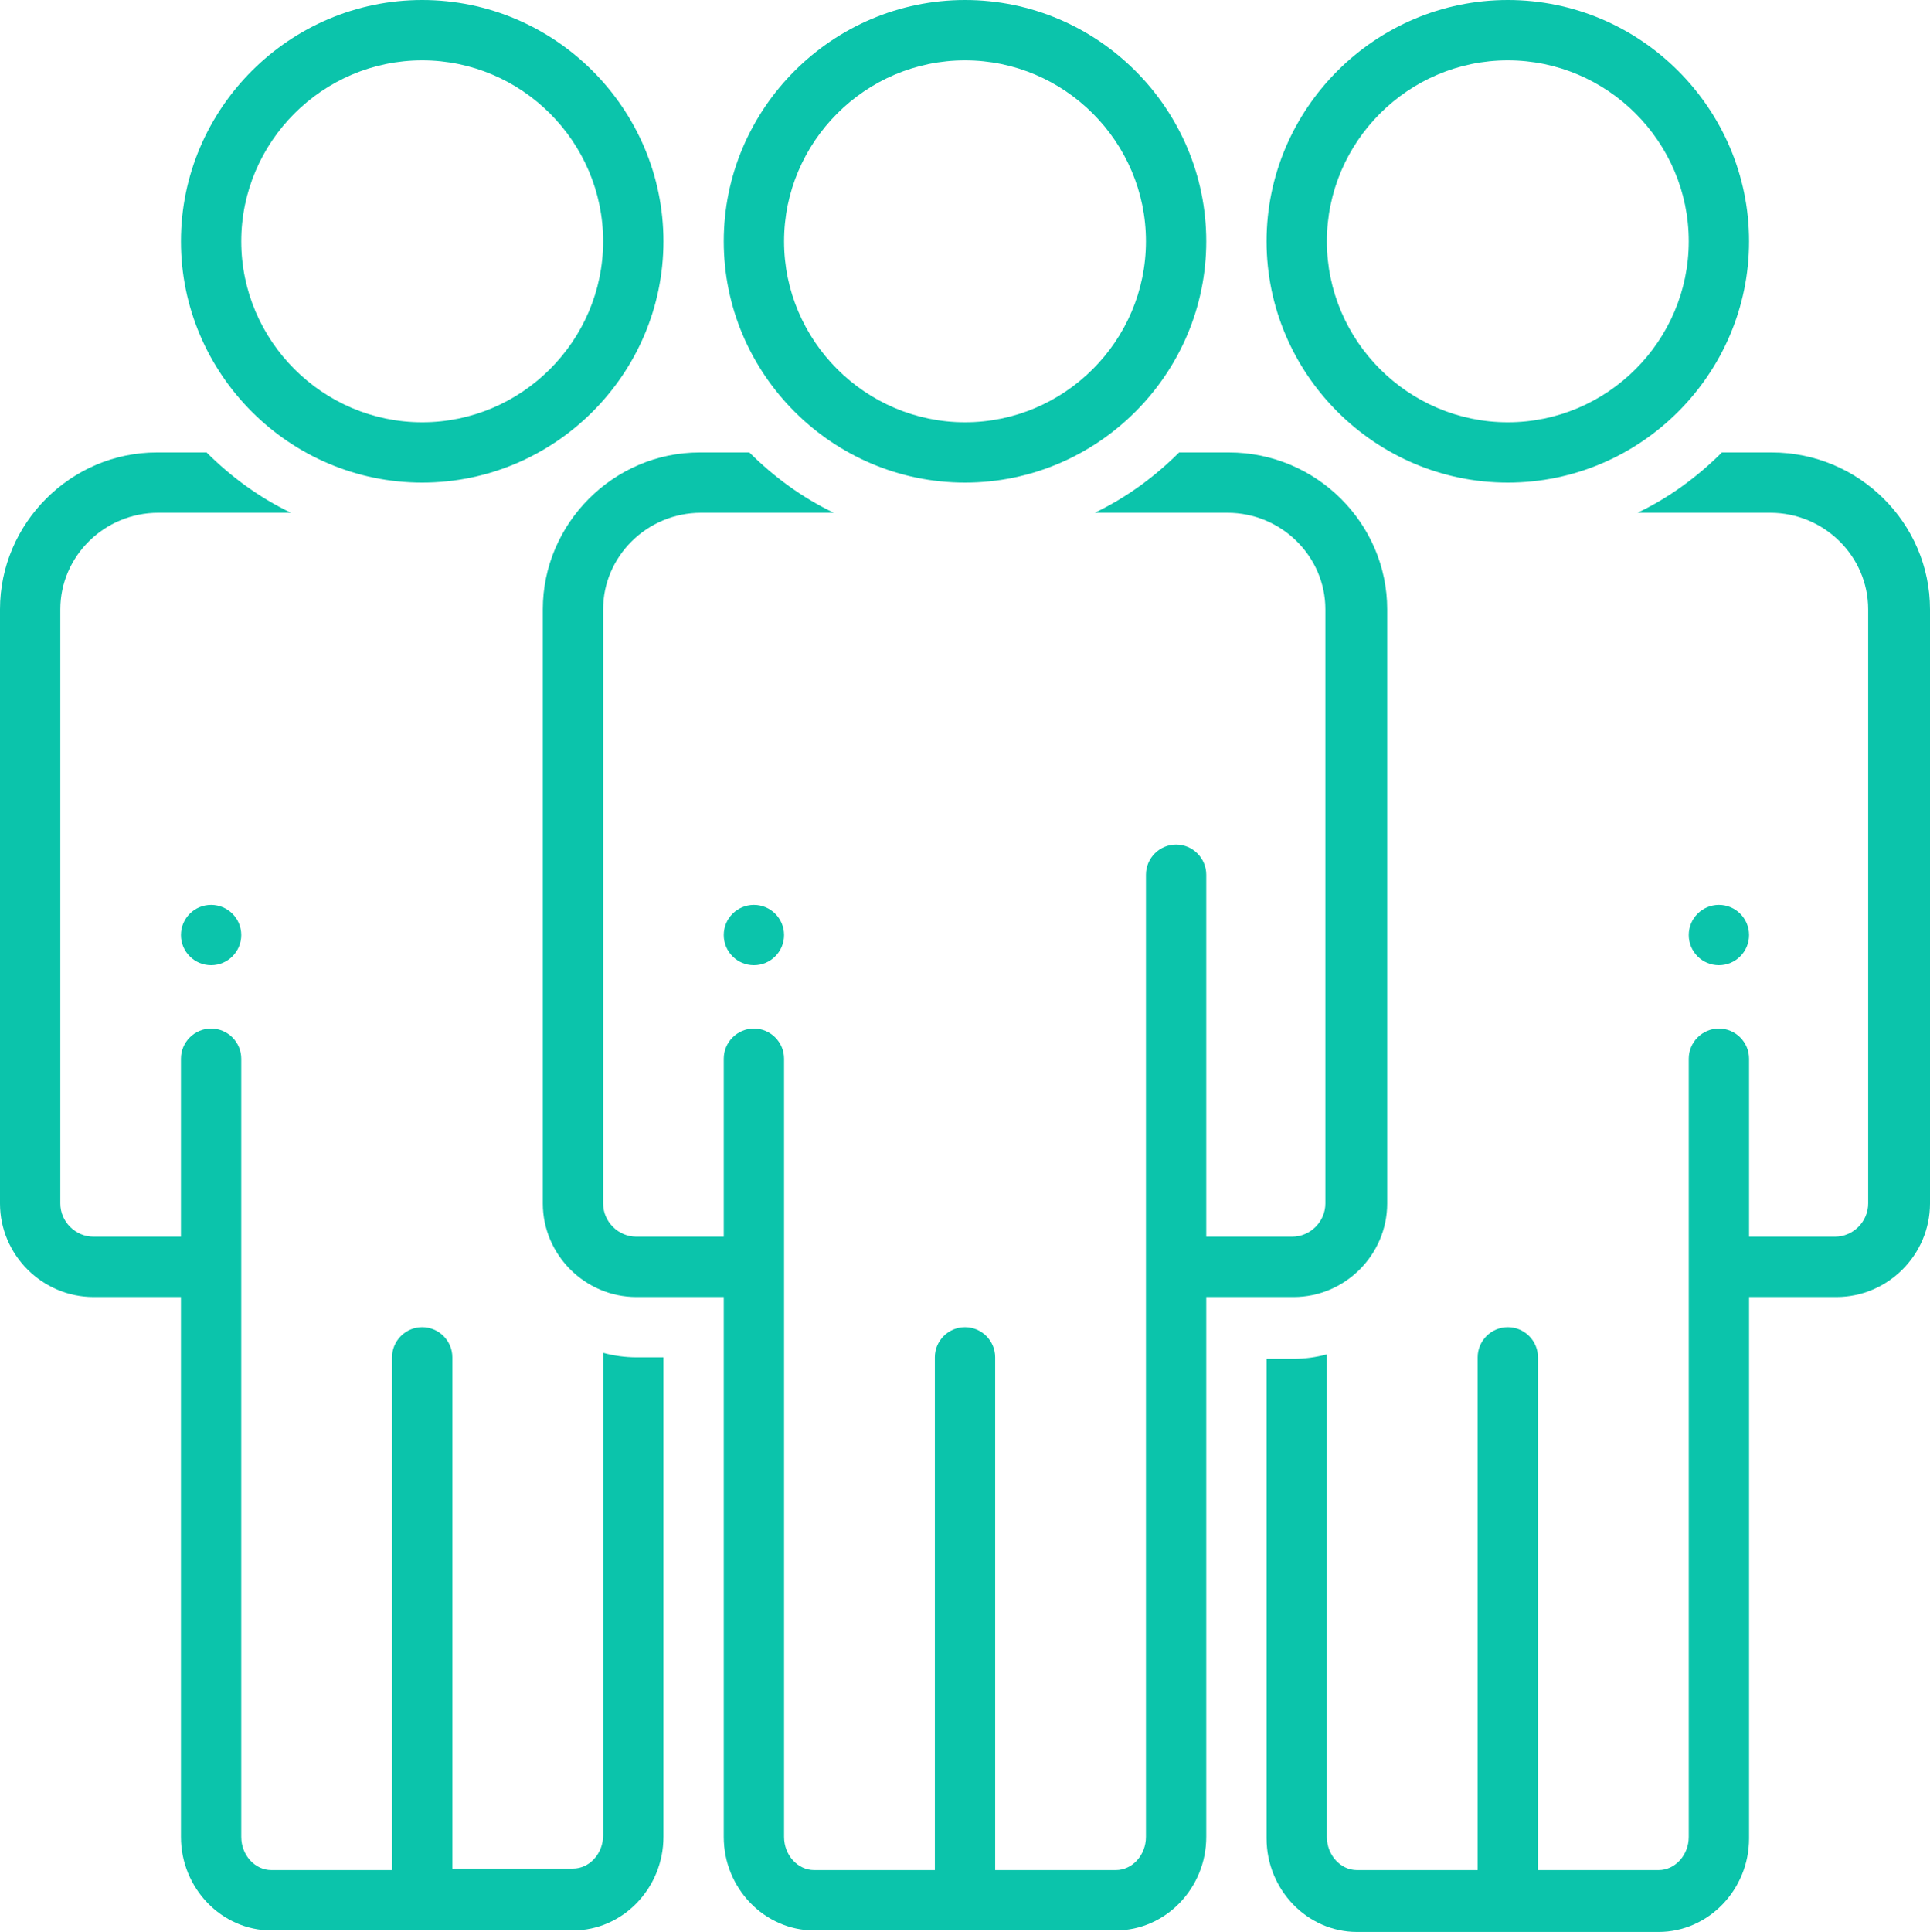
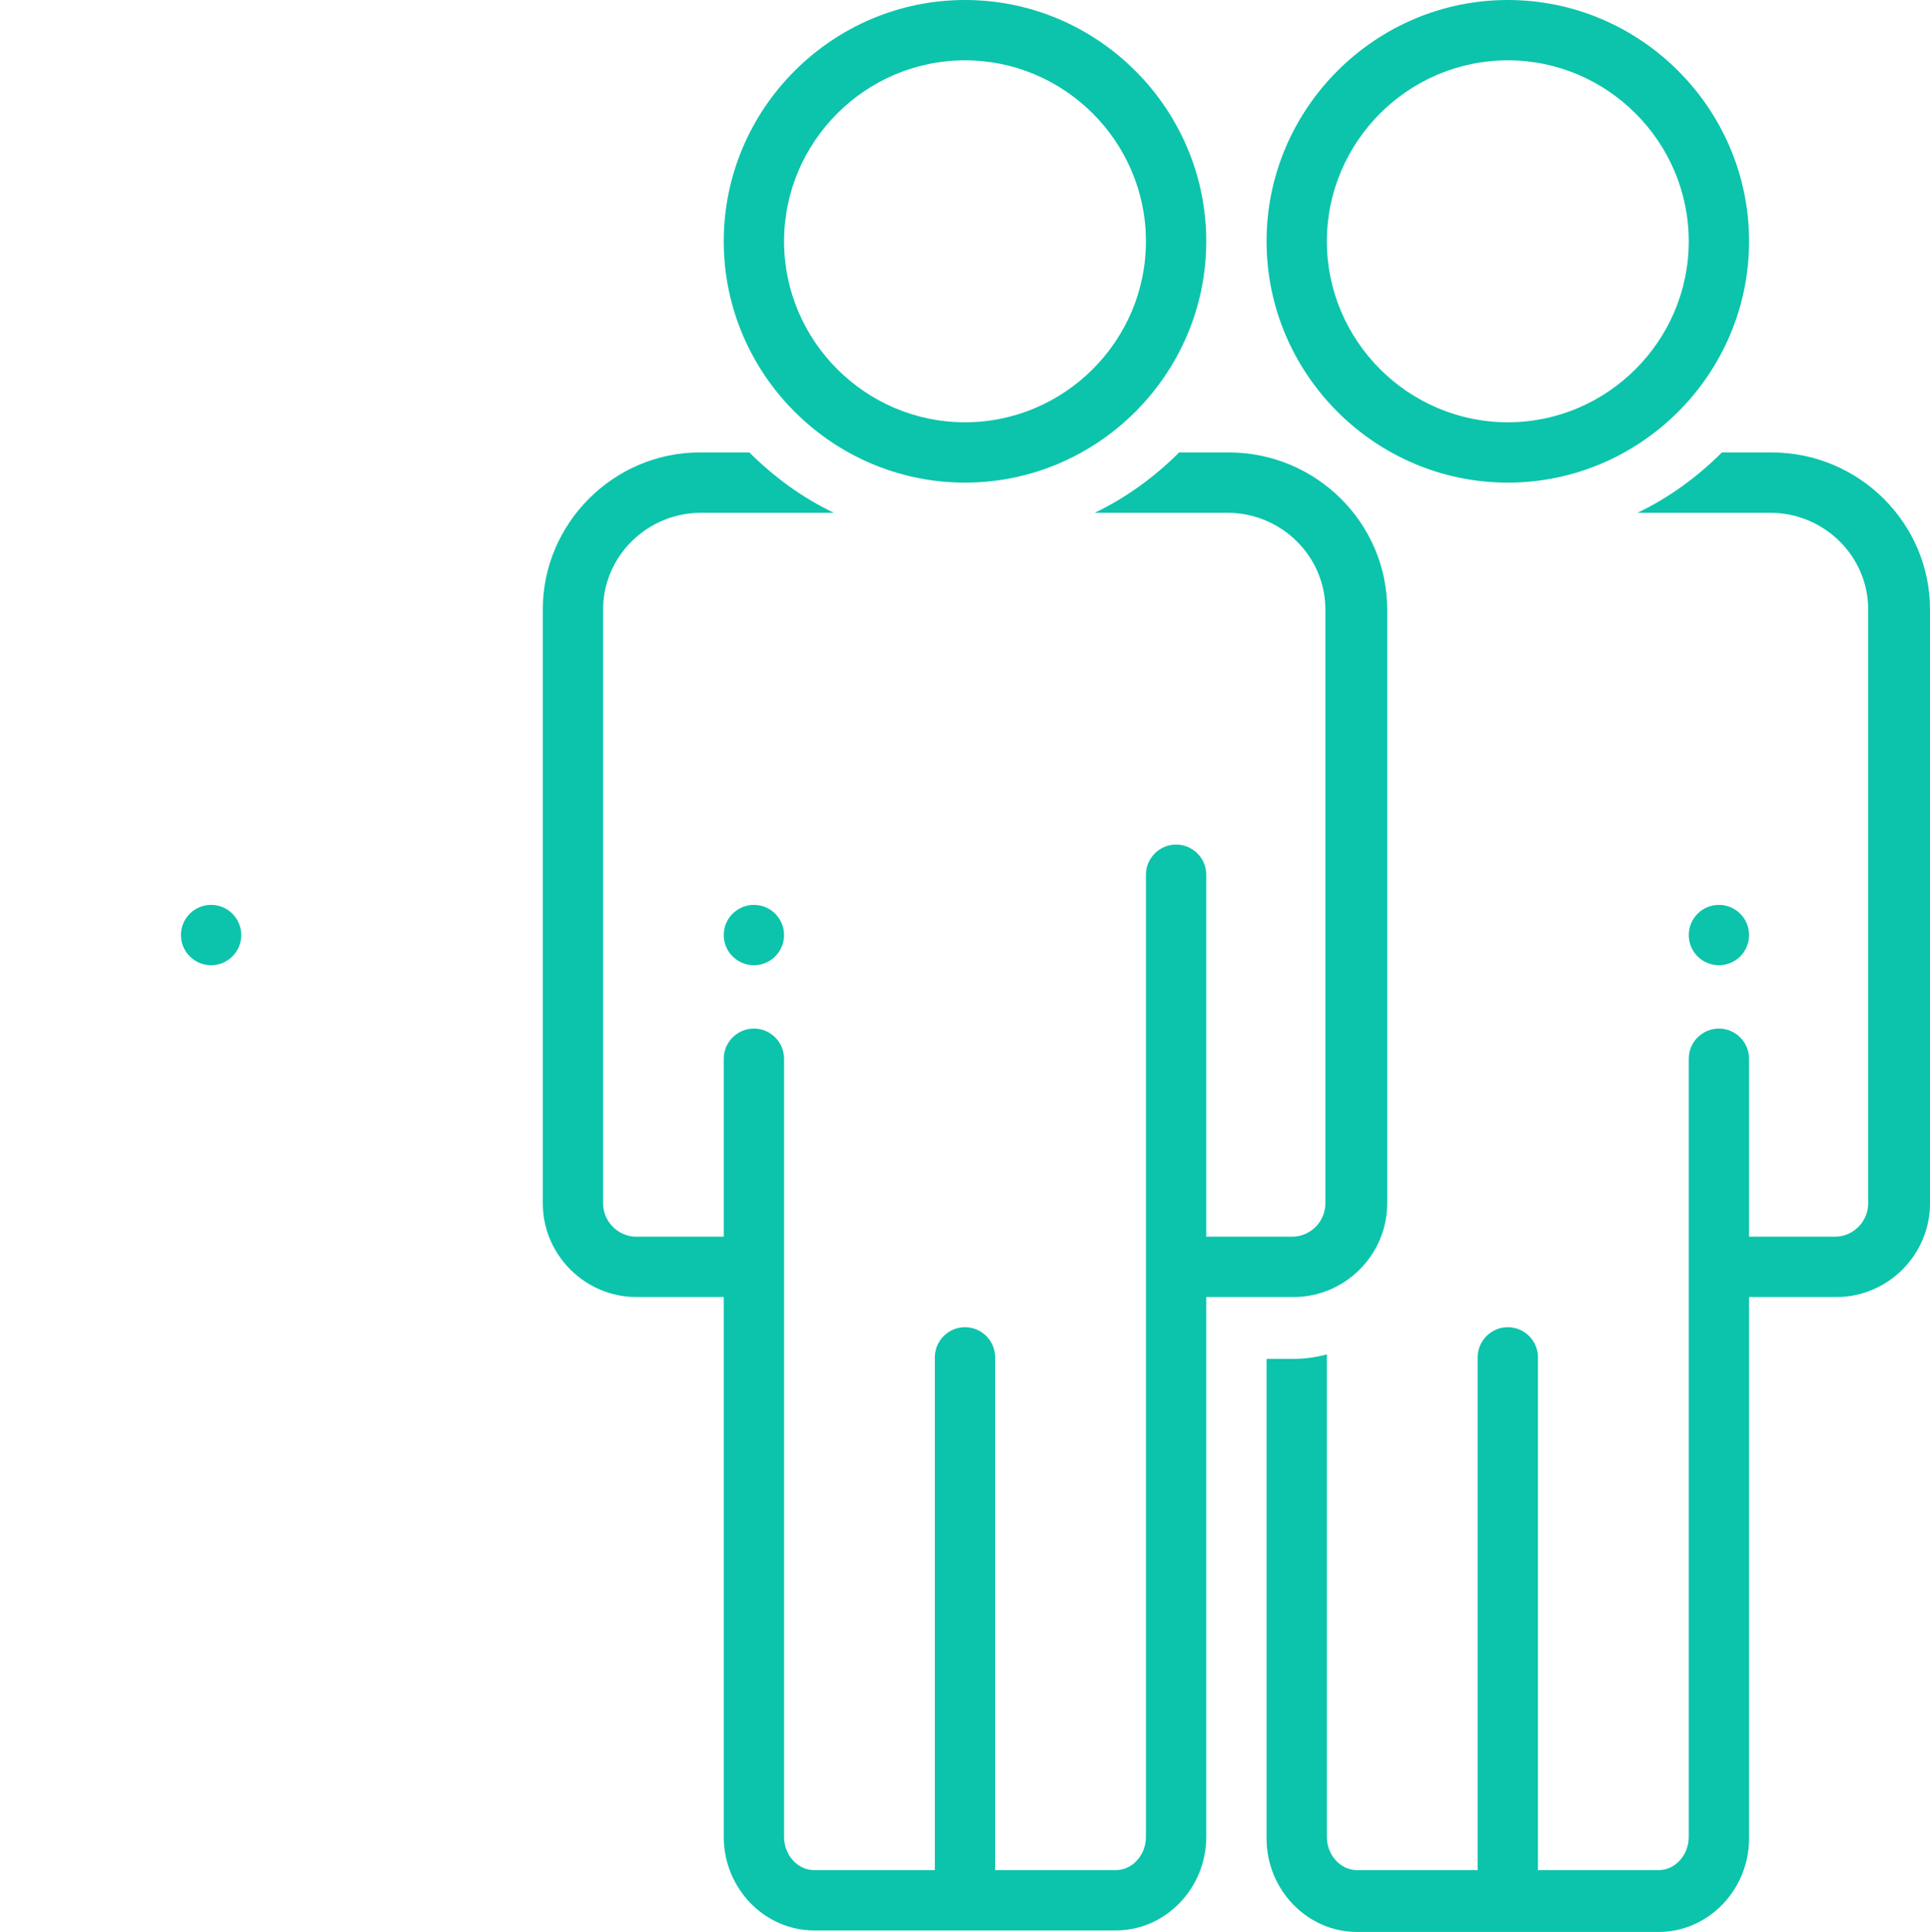
<svg xmlns="http://www.w3.org/2000/svg" fill="#0bc4ab" height="128.1" preserveAspectRatio="xMidYMid meet" version="1" viewBox="0.0 0.0 128.0 128.1" width="128" zoomAndPan="magnify">
  <g id="change1_1">
-     <path d="M28,32c8.8,0,16-7.2,16-16S36.8,0,28,0c-8.8,0-16,7.2-16,16S19.2,32,28,32z M28,4c6.6,0,12,5.4,12,12s-5.4,12-12,12 c-6.6,0-12-5.4-12-12S21.4,4,28,4z" fill="inherit" />
-   </g>
+     </g>
  <g id="change1_2">
    <circle cx="14" cy="62" fill="inherit" r="2" />
  </g>
  <g id="change1_3">
    <path d="M100,32c8.8,0,16-7.2,16-16s-7.2-16-16-16c-8.8,0-16,7.2-16,16S91.2,32,100,32z M100,4c6.6,0,12,5.4,12,12s-5.4,12-12,12 c-6.6,0-12-5.4-12-12S93.4,4,100,4z" fill="inherit" />
  </g>
  <g id="change1_4">
    <circle cx="114" cy="62" fill="inherit" r="2" />
  </g>
  <g id="change1_5">
    <path d="M92,79.8V40.4C92,34.7,87.3,30,81.5,30h-3.3c-1.6,1.6-3.5,3-5.6,4h8.8c3.6,0,6.5,2.9,6.5,6.4v39.4c0,1.2-1,2.2-2.2,2.2H80 V58c0-1.1-0.9-2-2-2c-1.1,0-2,0.9-2,2v63.8c0,1.2-0.9,2.2-2,2.2h-8V90c0-1.1-0.9-2-2-2c-1.1,0-2,0.9-2,2v34h-8c-1.1,0-2-1-2-2.2 V70.2c0-1.1-0.9-2-2-2c-1.1,0-2,0.9-2,2V82h-5.8C41,82,40,81,40,79.8V40.4c0-3.5,2.9-6.4,6.5-6.4h8.8c-2.1-1-4-2.4-5.6-4h-3.3 C40.7,30,36,34.7,36,40.4v39.4c0,3.4,2.8,6.2,6.2,6.2H48v35.8c0,3.4,2.7,6.2,6,6.2h20c3.3,0,6-2.8,6-6.2V86h5.8 C89.2,86,92,83.2,92,79.8z" fill="inherit" />
  </g>
  <g id="change1_6">
    <path d="M64,32c8.8,0,16-7.2,16-16S72.8,0,64,0c-8.8,0-16,7.2-16,16S55.2,32,64,32z M64,4c6.6,0,12,5.4,12,12s-5.4,12-12,12 c-6.6,0-12-5.4-12-12S57.4,4,64,4z" fill="inherit" />
  </g>
  <g id="change1_7">
    <circle cx="50" cy="62" fill="inherit" r="2" />
  </g>
  <g id="change1_8">
-     <path d="M40,89.7v32c0,1.2-0.9,2.2-2,2.2h-8V90c0-1.1-0.9-2-2-2c-1.1,0-2,0.9-2,2v34h-8c-1.1,0-2-1-2-2.2V70.2c0-1.1-0.9-2-2-2 c-1.1,0-2,0.9-2,2V82H6.2C5,82,4,81,4,79.8V40.4c0-3.5,2.9-6.4,6.5-6.4h8.8c-2.1-1-4-2.4-5.6-4h-3.3C4.7,30,0,34.7,0,40.4v39.4 C0,83.2,2.8,86,6.2,86H12v35.8c0,3.4,2.7,6.2,6,6.2h20c3.3,0,6-2.8,6-6.2V90h-1.8C41.5,90,40.7,89.9,40,89.7z" fill="inherit" />
-   </g>
+     </g>
  <g id="change1_9">
    <path d="M117.5,30h-3.3c-1.6,1.6-3.5,3-5.6,4h8.8c3.6,0,6.5,2.9,6.5,6.4v39.4c0,1.2-1,2.2-2.2,2.2H116V70.2c0-1.1-0.9-2-2-2 c-1.1,0-2,0.9-2,2v51.6c0,1.2-0.9,2.2-2,2.2h-8V90c0-1.1-0.9-2-2-2c-1.1,0-2,0.9-2,2v34h-8c-1.1,0-2-1-2-2.2v-32 c-0.7,0.2-1.5,0.3-2.2,0.3H84v31.8c0,3.4,2.7,6.2,6,6.2h20c3.3,0,6-2.8,6-6.2V86h5.8c3.4,0,6.2-2.8,6.2-6.2V40.4 C128,34.7,123.3,30,117.5,30z" fill="inherit" />
  </g>
</svg>